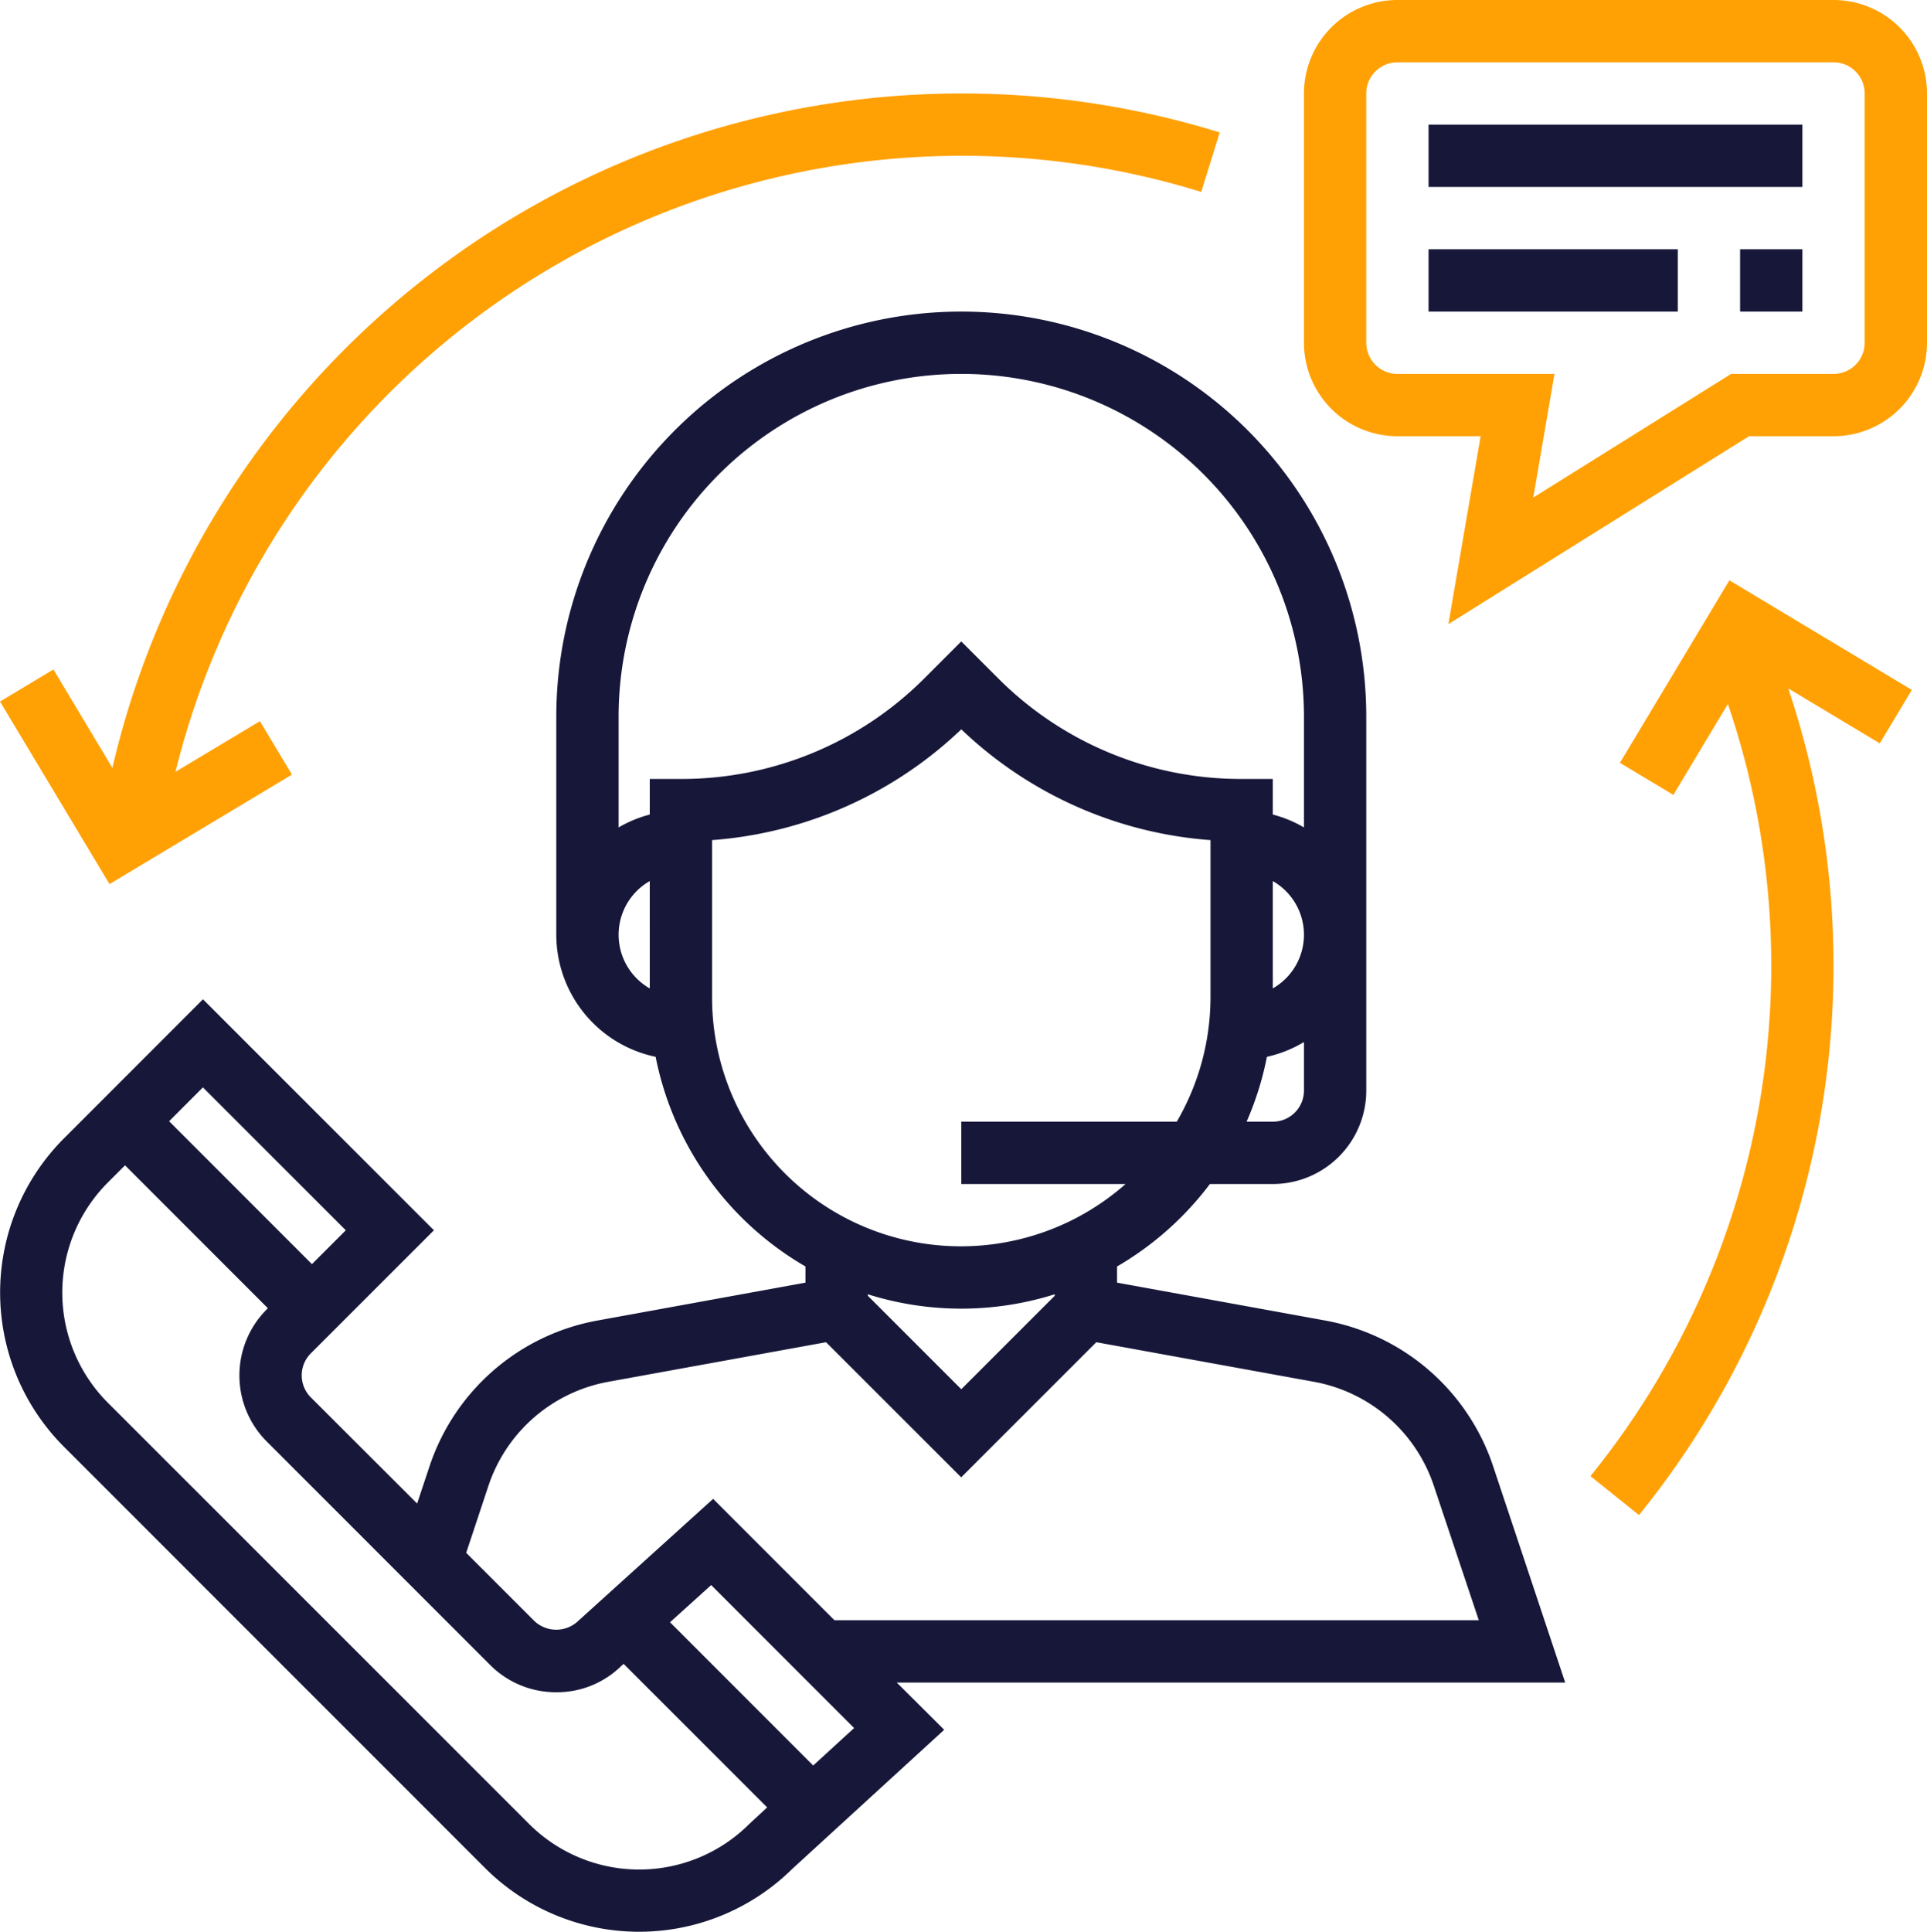
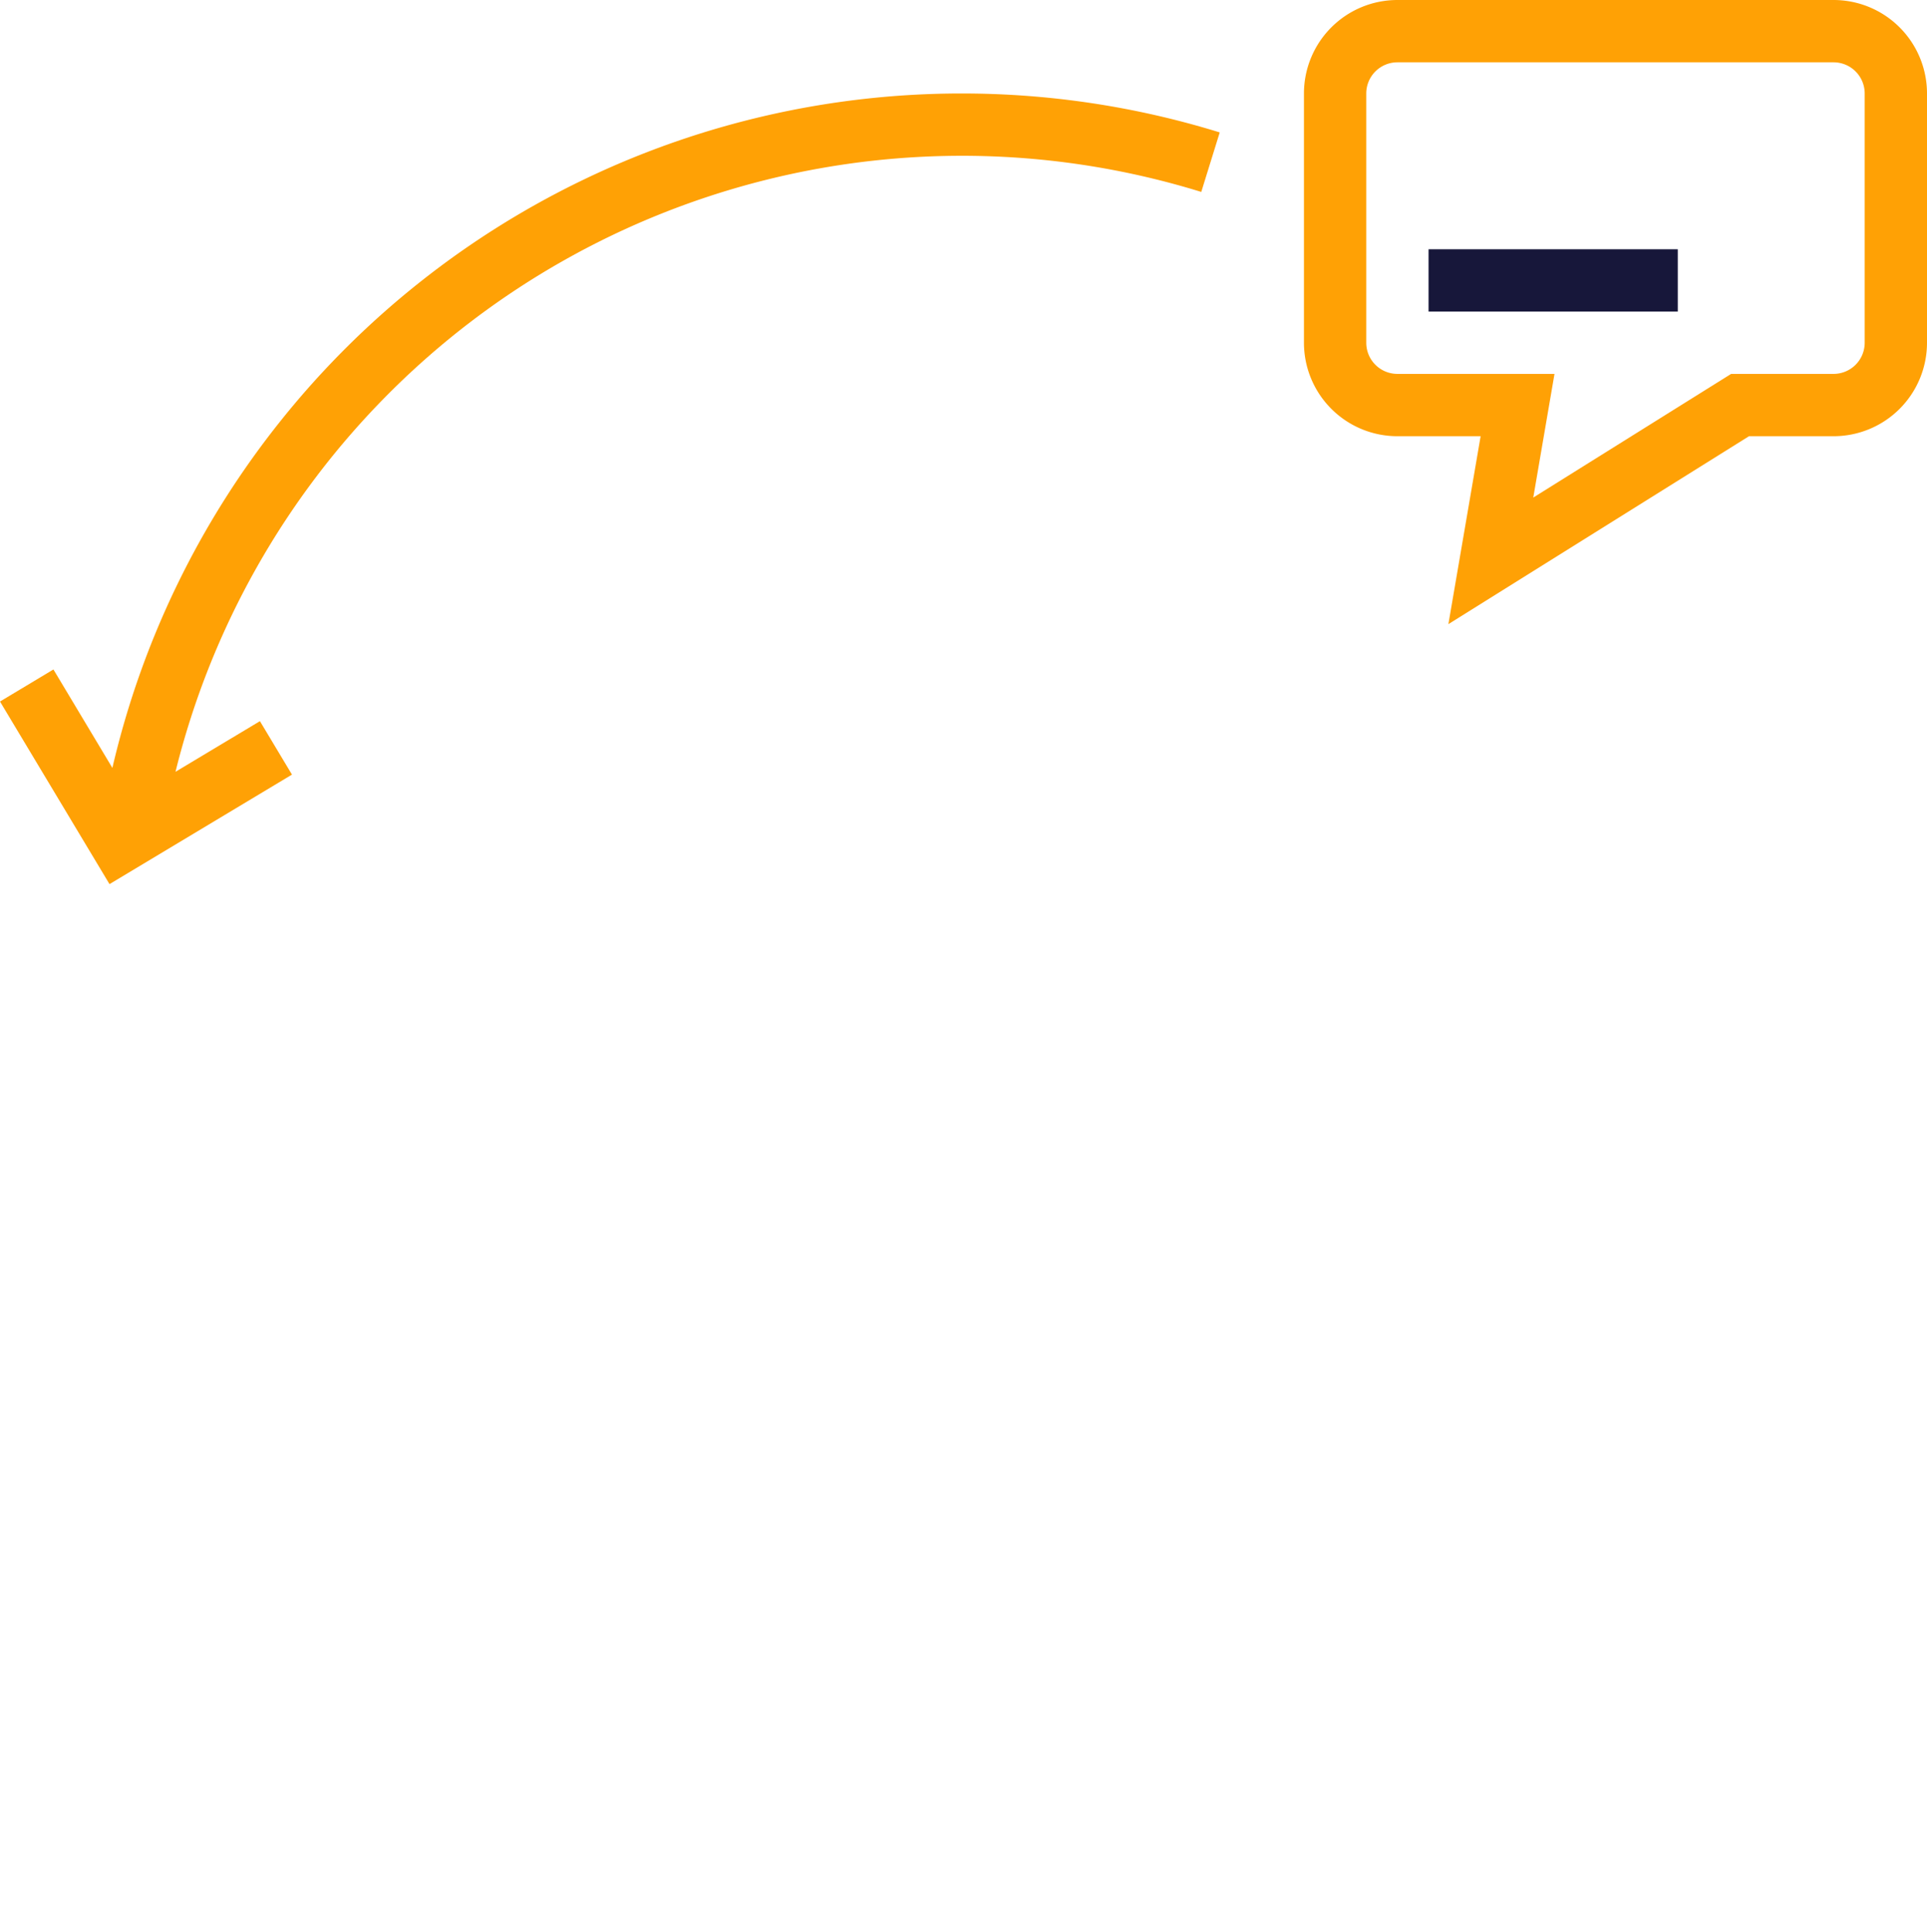
<svg xmlns="http://www.w3.org/2000/svg" id="Capa_1" data-name="Capa 1" viewBox="0 0 494.86 496">
  <defs>
    <style>.cls-1{fill:#17173a;}.cls-2{fill:#ffa105;}</style>
  </defs>
-   <path class="cls-1" d="M402.52,432,384,376.43a56,56,0,0,0-43.11-37.38l-53.46-9.73v-4.14A80.64,80.64,0,0,0,311.28,304h16.15a24,24,0,0,0,24-24V184a104,104,0,0,0-208,0v56a32.06,32.06,0,0,0,25.51,31.34,80.19,80.19,0,0,0,38.49,53.84v4.14L154,339.05a56,56,0,0,0-43.11,37.38l-3.2,9.61L80.4,358.79a8,8,0,0,1,0-11.32L112,315.88,52.69,256.57,17,292.28a56,56,0,0,0,0,79.19L125.1,479.59a56,56,0,0,0,78.94.24l39-35.7L230.86,432ZM335.43,280a8,8,0,0,1-8,8H320.7a79.71,79.71,0,0,0,5.22-16.66,32,32,0,0,0,9.51-3.79Zm-8-26.22V226.22a15.87,15.87,0,0,1,0,27.56Zm-160,0a15.87,15.87,0,0,1,0-27.56Zm0-53.78v9.14a31.48,31.48,0,0,0-8,3.31V184a88,88,0,0,1,176,0v28.45a31.12,31.12,0,0,0-8-3.31V200h-8a88,88,0,0,1-62.63-25.94l-9.37-9.37-9.37,9.37A88.06,88.06,0,0,1,175.43,200Zm16,56V215.7a103.72,103.72,0,0,0,64-28.44,103.61,103.61,0,0,0,64,28.44V256a63.54,63.54,0,0,1-8.66,32H247.43v16h42.19a63.9,63.9,0,0,1-106.19-48Zm88,76.31v.38l-24,24-24-24v-.38a79.89,79.89,0,0,0,48,0ZM126,381.49a40,40,0,0,1,30.79-26.71l55.92-10.16,34.7,34.69,34.69-34.69L338,354.78a40,40,0,0,1,30.79,26.72L380.33,416H214.86L183.7,384.84l-34.62,31.32a8.18,8.18,0,0,1-11.32,0l-17.47-17.47ZM52.68,279.19l36.69,36.69-8.69,8.69L44,287.88ZM193,468.3a40,40,0,0,1-56.56,0L28.28,360.17a40,40,0,0,1,0-56.57l4.4-4.4,36.68,36.69-.28.29a24,24,0,0,0,0,33.94l57.36,57.37a23.87,23.87,0,0,0,17,7,23.57,23.57,0,0,0,16.68-6.75l.6-.54,36.86,36.86Zm16.4-15-36.77-36.78,10.57-9.55,36.71,36.71Z" transform="translate(-0.57)" />
  <path class="cls-2" d="M471.43,0h-112a24,24,0,0,0-24,24V88a24,24,0,0,0,24,24H380.8l-8.28,48.25L449.72,112h21.71a24,24,0,0,0,24-24V24A24,24,0,0,0,471.43,0Zm8,88a8,8,0,0,1-8,8h-26.3l-50.81,31.75L399.77,96H359.43a8,8,0,0,1-8-8V24a8,8,0,0,1,8-8h112a8,8,0,0,1,8,8Z" transform="translate(-0.57)" />
-   <rect class="cls-1" x="366.86" y="32" width="96" height="16" />
  <rect class="cls-1" x="366.86" y="64" width="64" height="16" />
-   <rect class="cls-1" x="446.86" y="64" width="16" height="16" />
  <path class="cls-2" d="M247.43,24a223.86,223.86,0,0,0-218,173.16L14.29,171.89.57,180.12,28.69,227l46.86-28.12-8.23-13.72-21.68,13A208.05,208.05,0,0,1,309.06,49.28L313.8,34A223.91,223.91,0,0,0,247.43,24Z" transform="translate(-0.57)" />
-   <path class="cls-2" d="M491.54,177.14,444.68,149l-28.11,46.86,13.72,8.23,14-23.33A208.15,208.15,0,0,1,409,379L421.46,389A224,224,0,0,0,459.8,176.75l23.51,14.11Z" transform="translate(-0.57)" />
</svg>